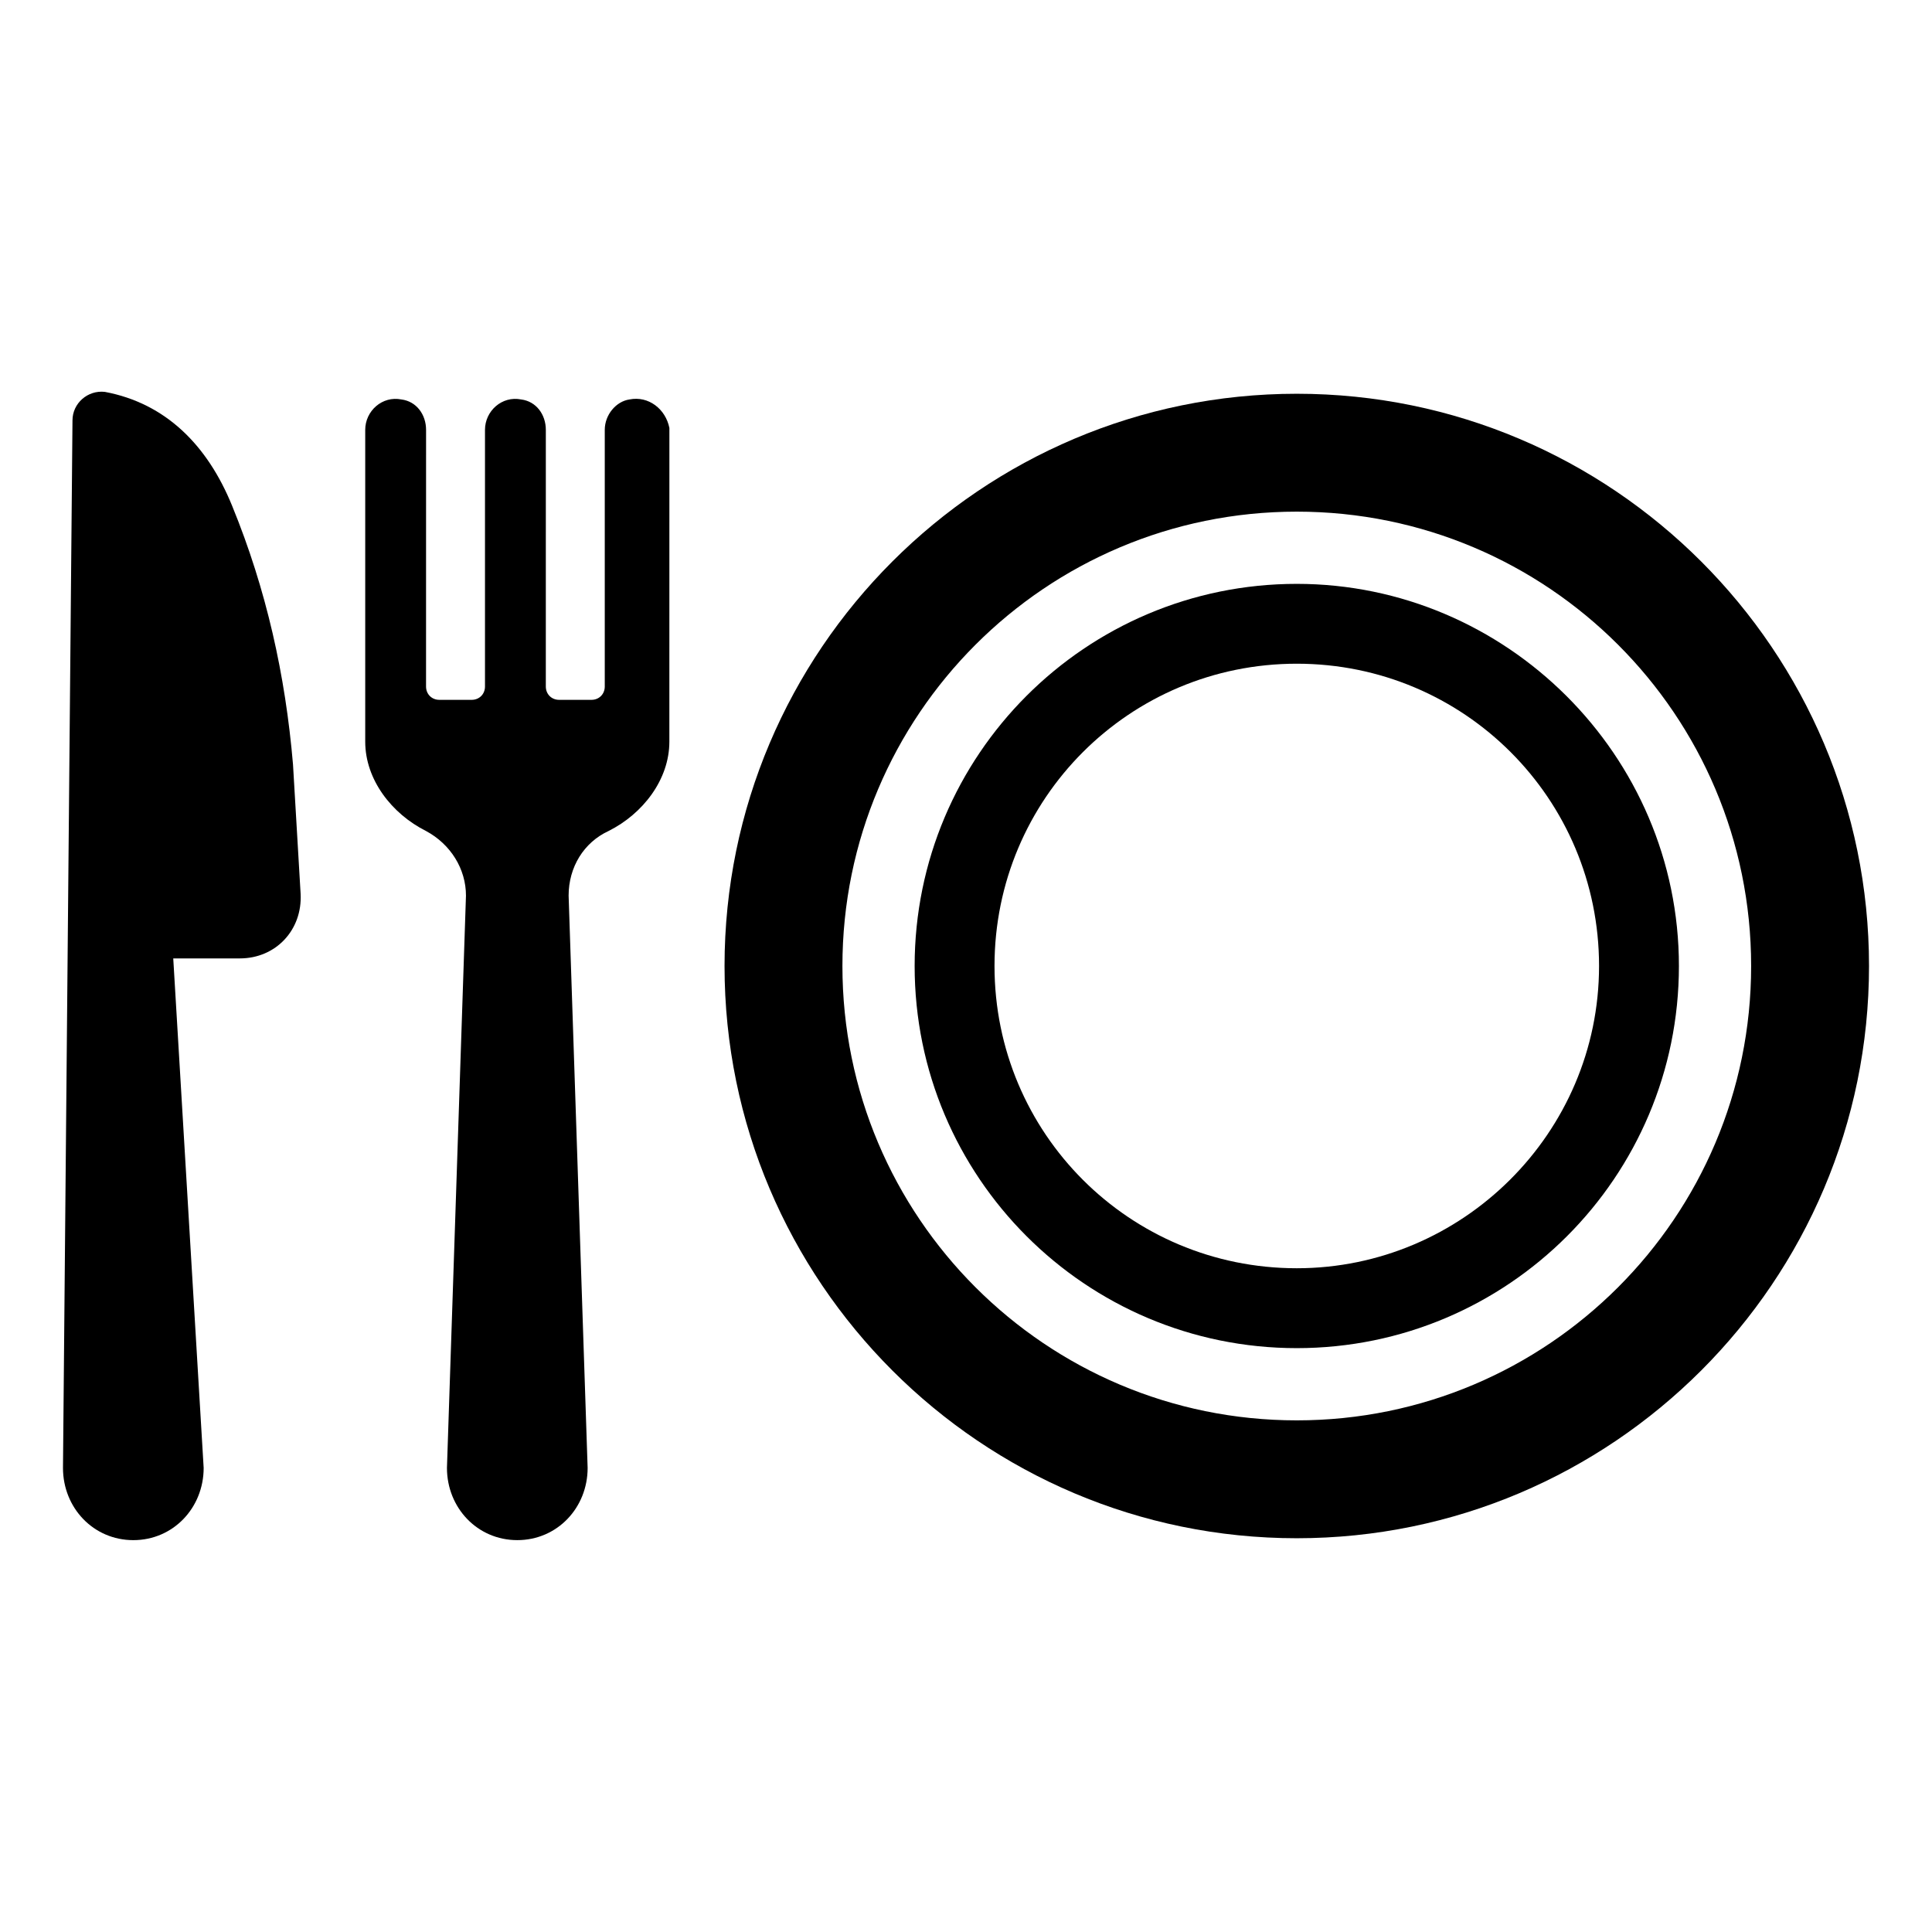
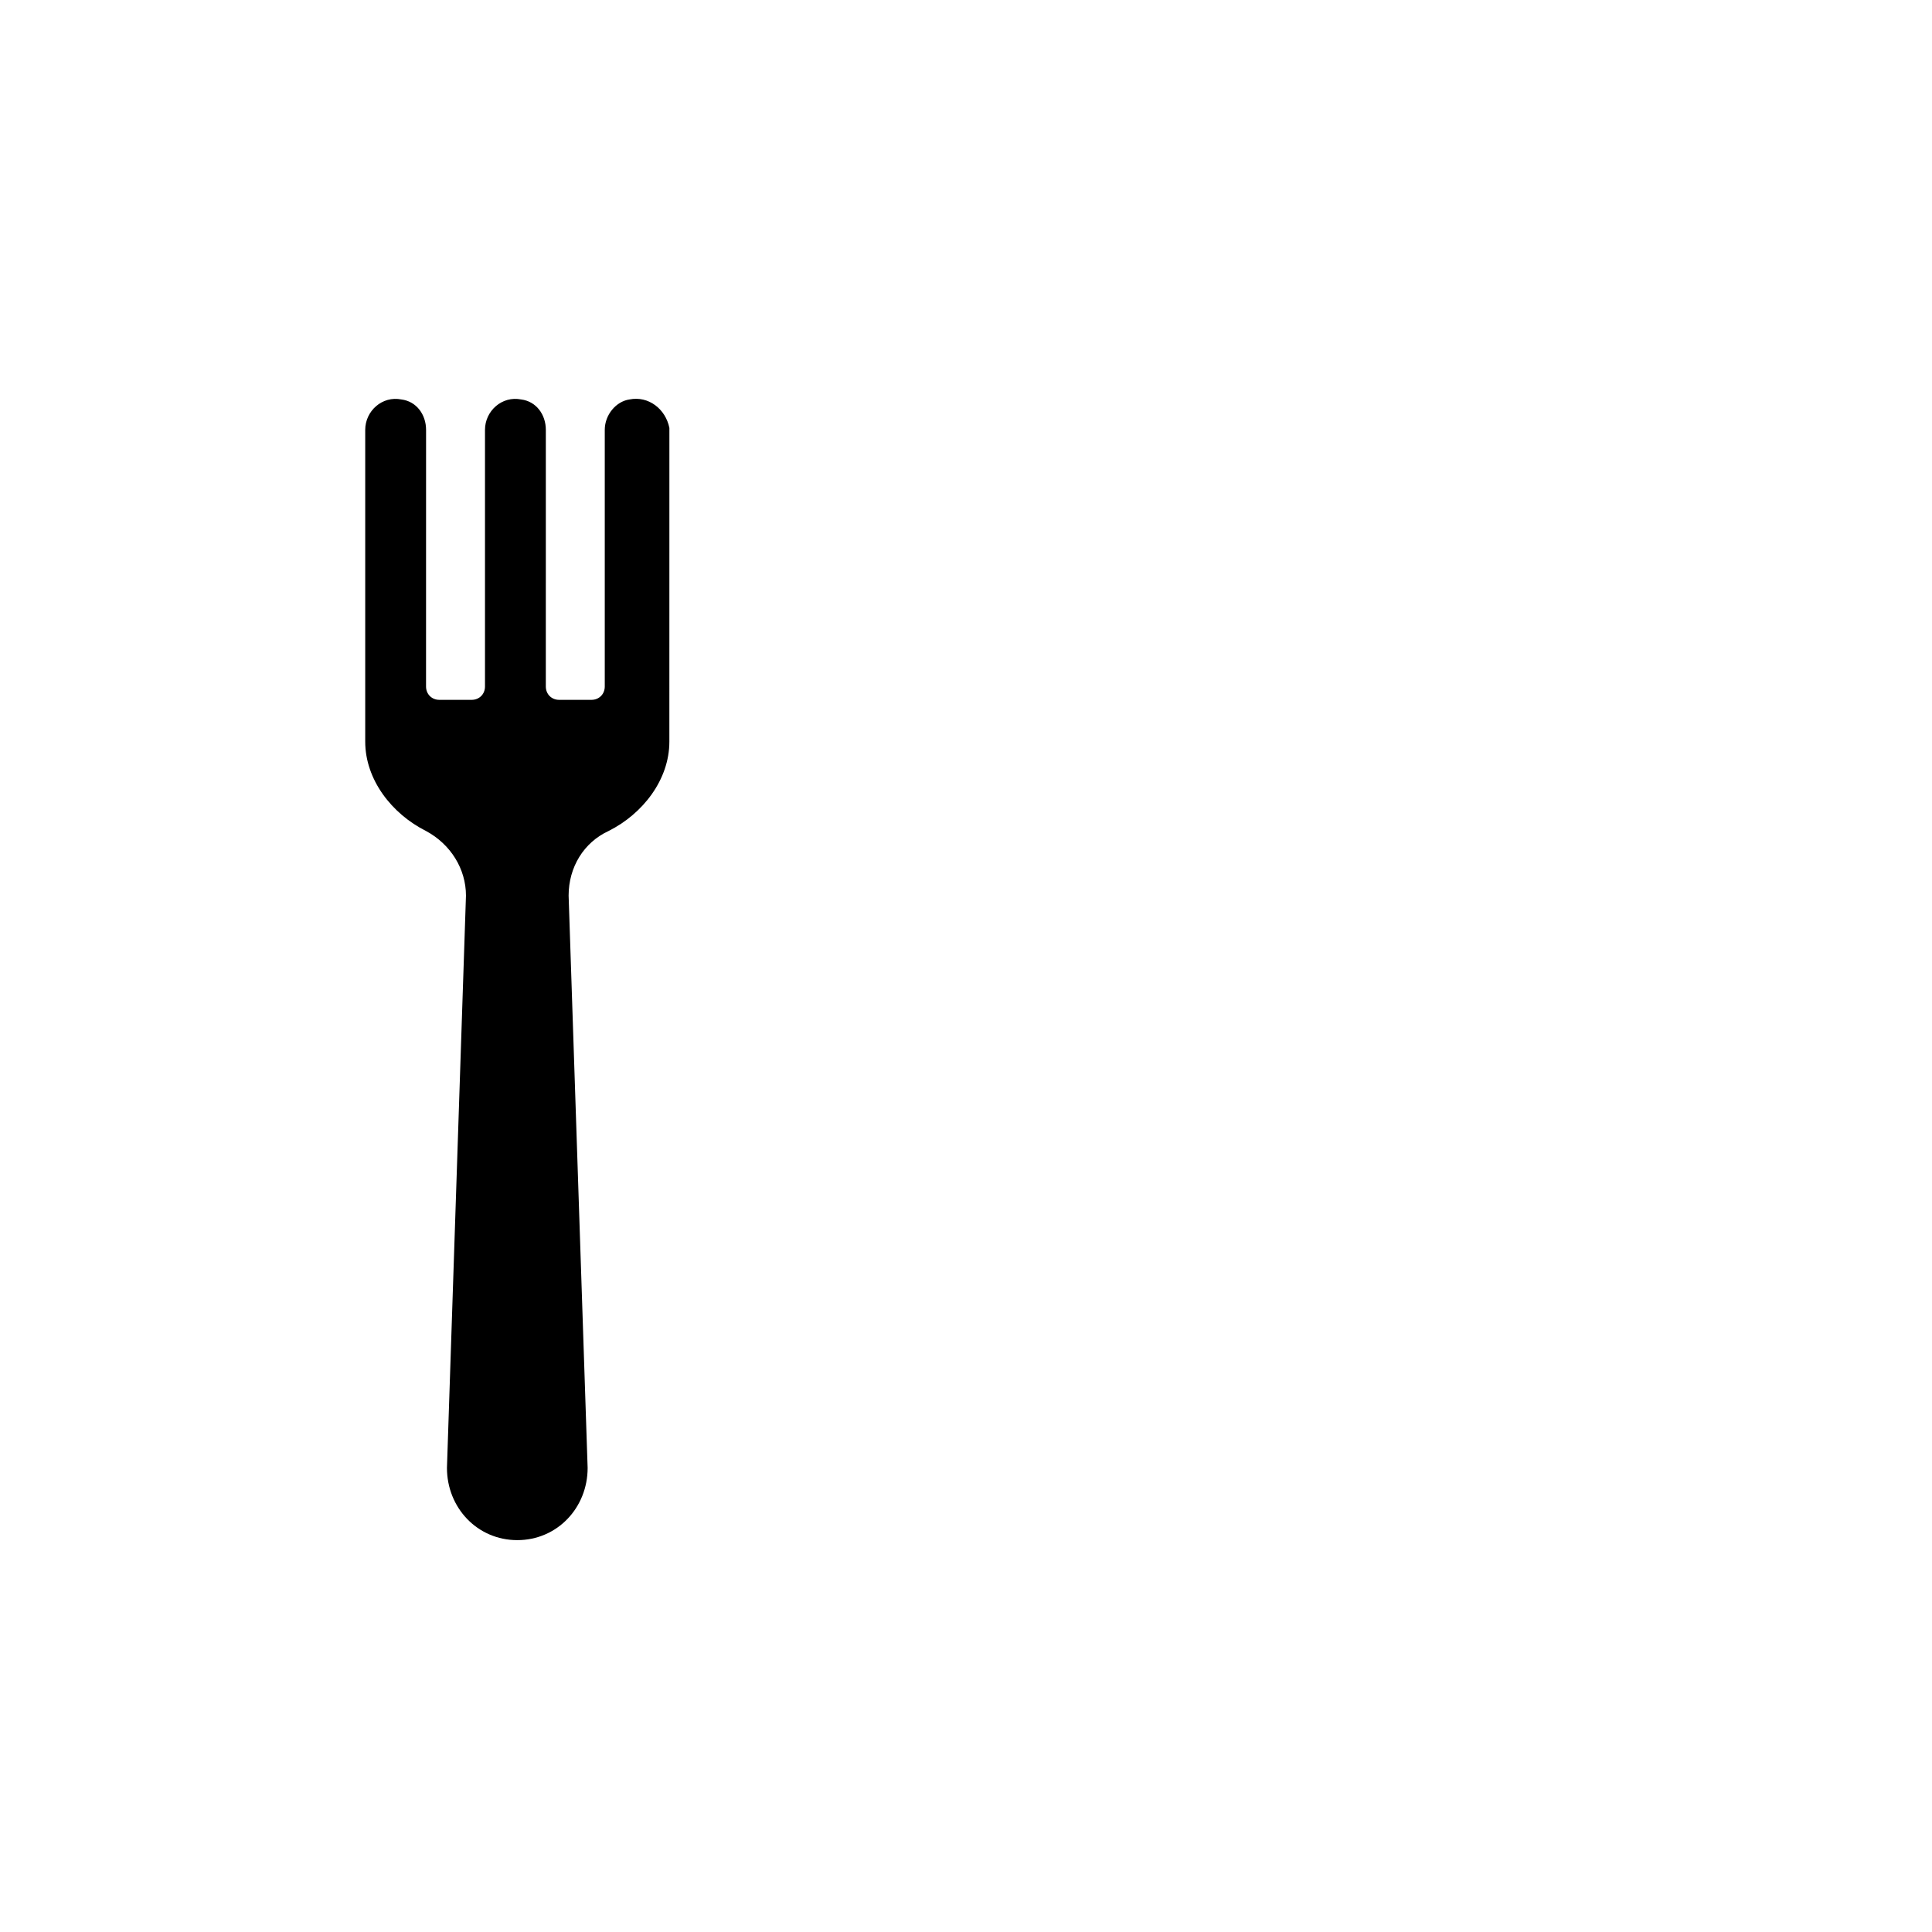
<svg xmlns="http://www.w3.org/2000/svg" fill="#000000" width="800px" height="800px" version="1.1" viewBox="144 144 512 512">
  <g>
-     <path d="m205.53 278.08c-6.551-16.121-17.633-27.207-33.754-30.23-4.535-0.504-8.566 3.023-8.566 7.559l-2.519 277.6c0 10.578 8.062 19.145 18.641 19.145s18.641-8.566 18.641-19.145l-8.059-135.02h17.633c9.574 0 16.625-7.559 16.121-17.129l-2.016-34.258c-2.016-23.684-7.051-46.352-16.121-68.52z" />
    <path d="m310.82 249.86c-3.527 0.504-6.551 4.031-6.551 8.062v68.016c0 2.016-1.512 3.527-3.527 3.527h-8.566c-2.016 0-3.527-1.512-3.527-3.527l0.004-68.016c0-4.031-2.519-7.559-6.551-8.062-5.039-1.008-9.574 3.023-9.574 8.062v68.016c0 2.016-1.512 3.527-3.527 3.527h-8.566c-2.016 0-3.527-1.512-3.527-3.527l0.008-68.016c0-4.031-2.519-7.559-6.551-8.062-5.039-1.008-9.574 3.023-9.574 8.062v82.625c0 10.078 7.055 19.145 16.121 23.68 6.551 3.527 10.578 10.078 10.578 17.129l-5.039 151.65c0 10.578 8.062 19.145 18.641 19.145s18.641-8.566 18.641-19.145l-5.039-151.65c0-7.559 4.031-14.105 10.578-17.129 9.07-4.535 16.121-13.602 16.121-23.68l0.008-83.129c-1.004-5.039-5.539-8.566-10.578-7.559z" />
-     <path d="m487.66 248.35c-83.633 0-151.65 68.016-151.65 151.65s68.016 151.65 151.65 151.65c83.633-0.004 151.65-68.016 151.65-151.65s-68.016-151.65-151.65-151.65zm0 272.06c-66.504 0-120.41-53.906-120.41-120.41s53.906-120.41 120.41-120.41 120.41 53.906 120.41 120.41c0 66.5-53.906 120.41-120.41 120.41z" />
-     <path d="m487.66 298.73c-55.922 0-101.27 45.344-101.27 101.27s45.344 101.27 101.27 101.27 101.27-45.344 101.27-101.27c0-55.926-45.844-101.27-101.27-101.27zm0 181.37c-44.336 0-80.105-35.77-80.105-80.105s35.77-80.105 80.105-80.105c44.336 0 80.105 35.77 80.105 80.105 0 44.332-36.273 80.105-80.105 80.105z" />
  </g>
</svg>